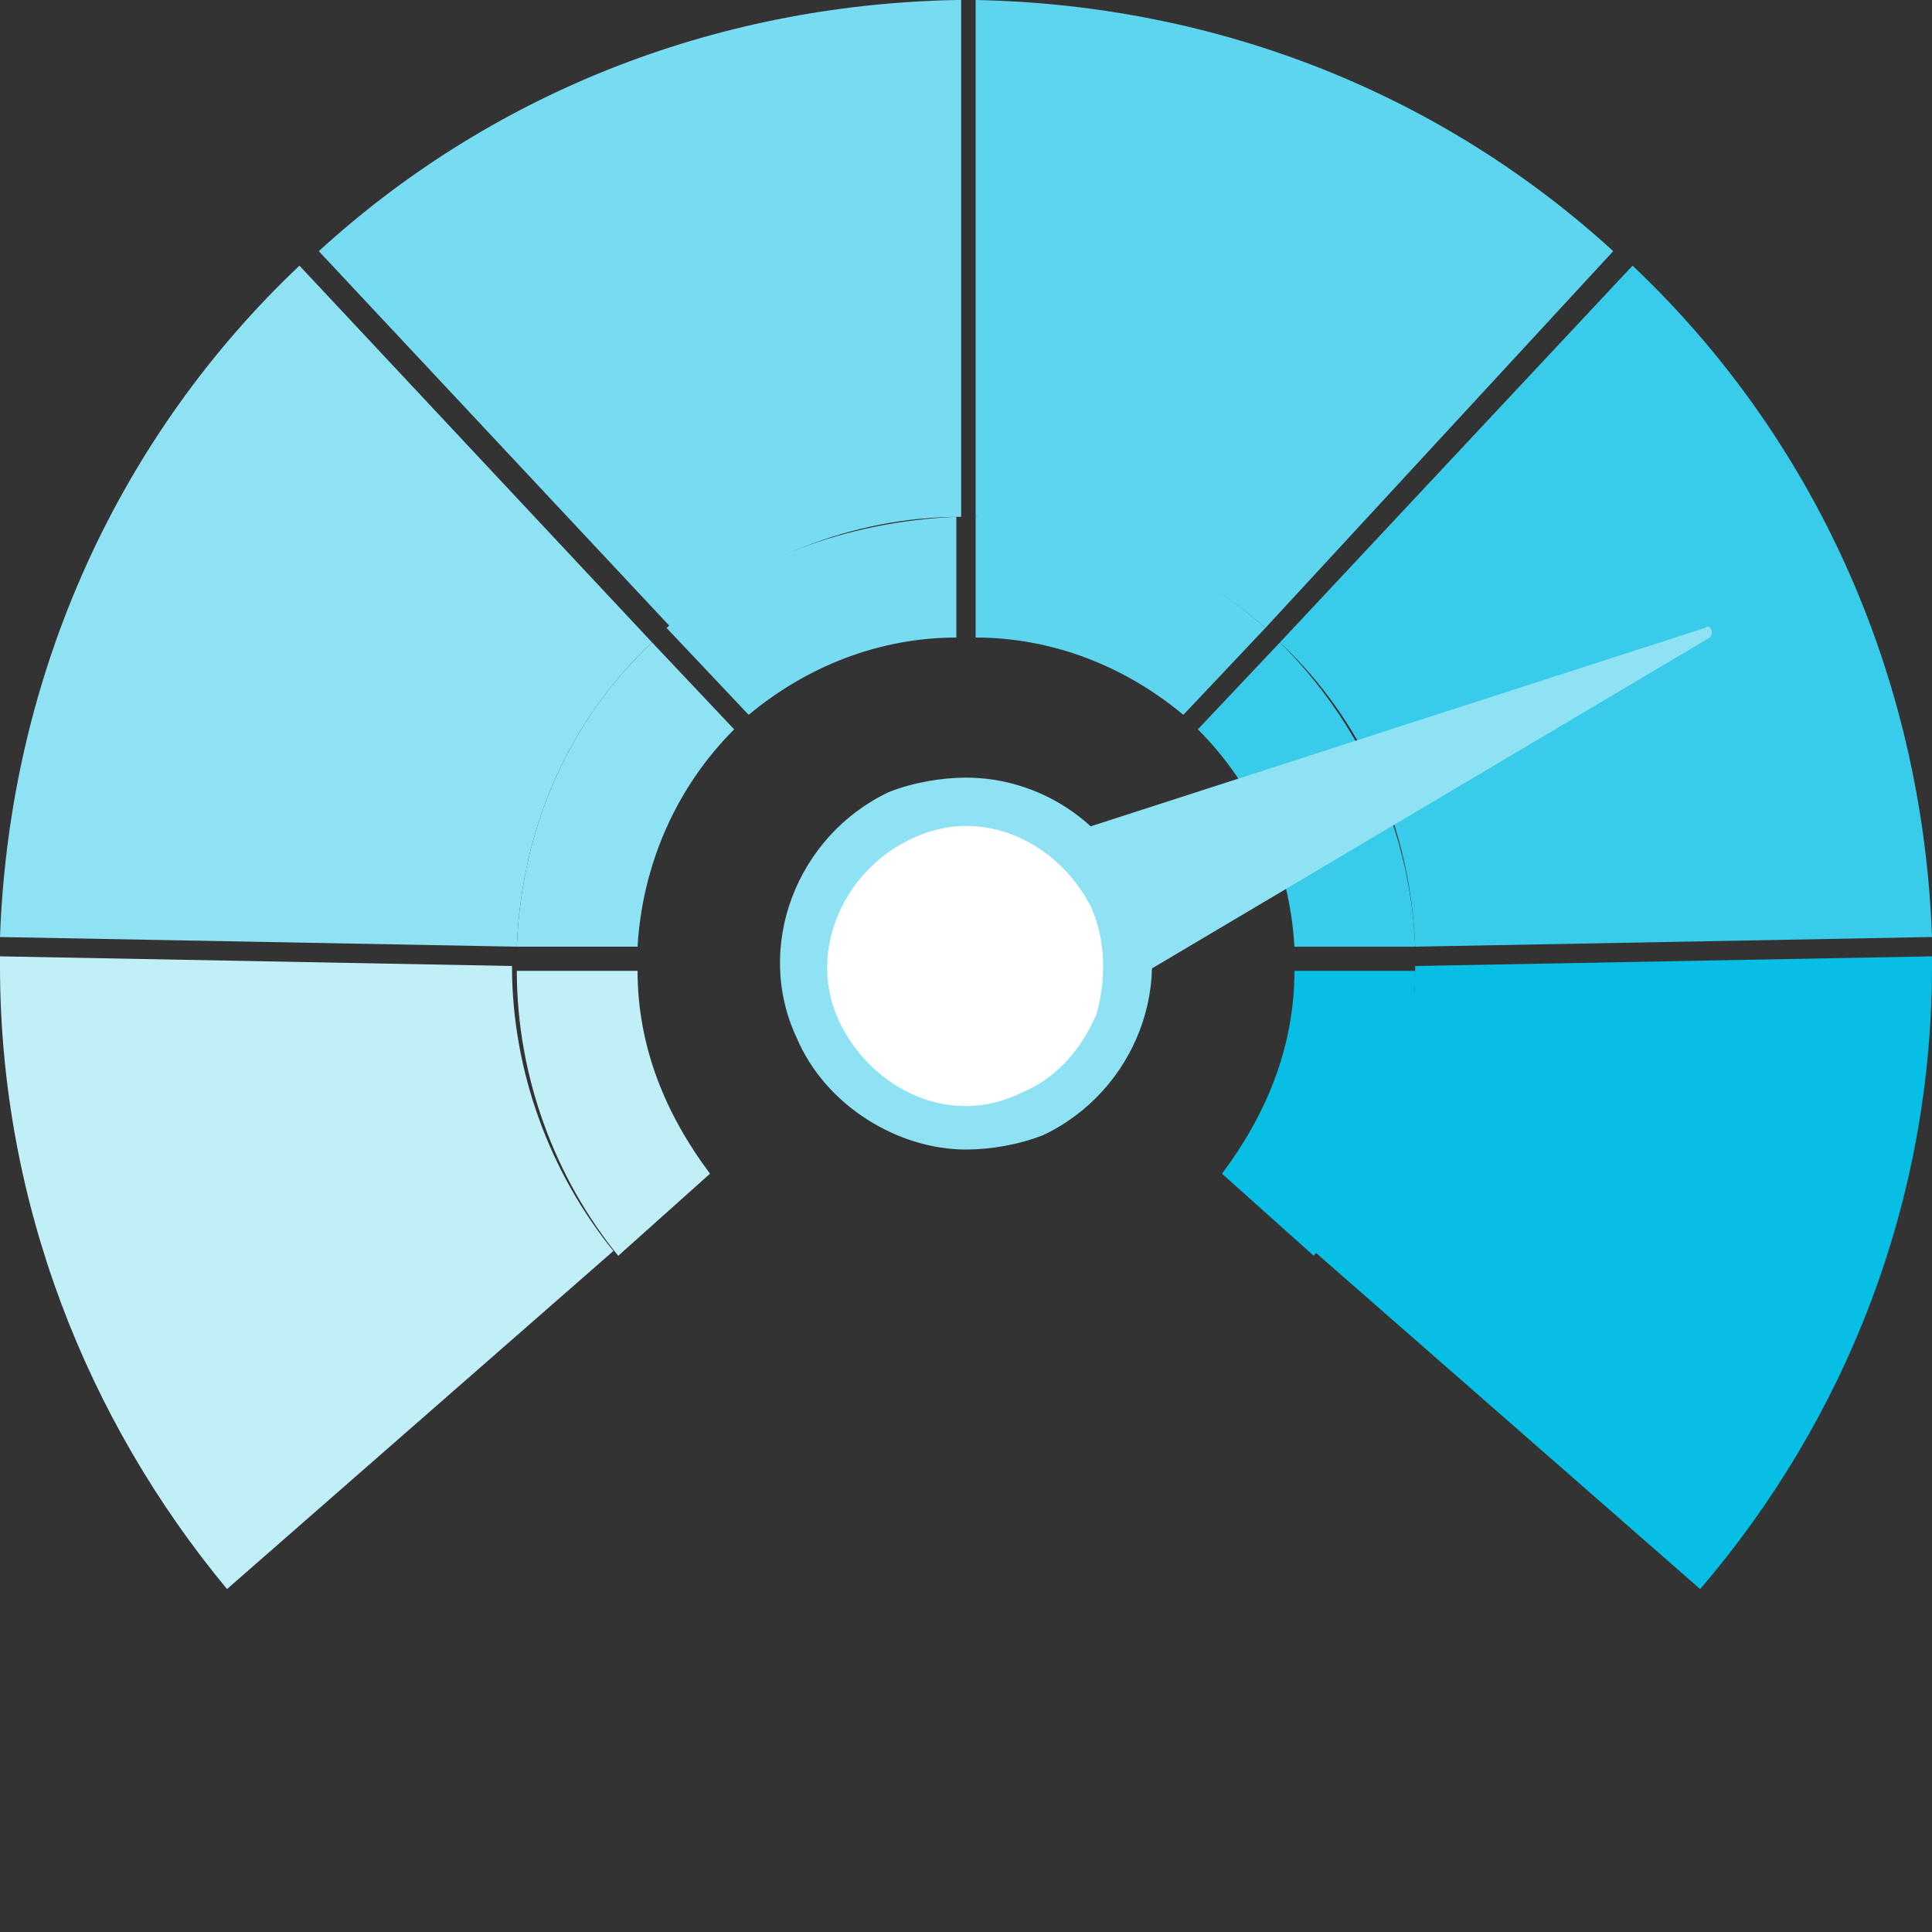
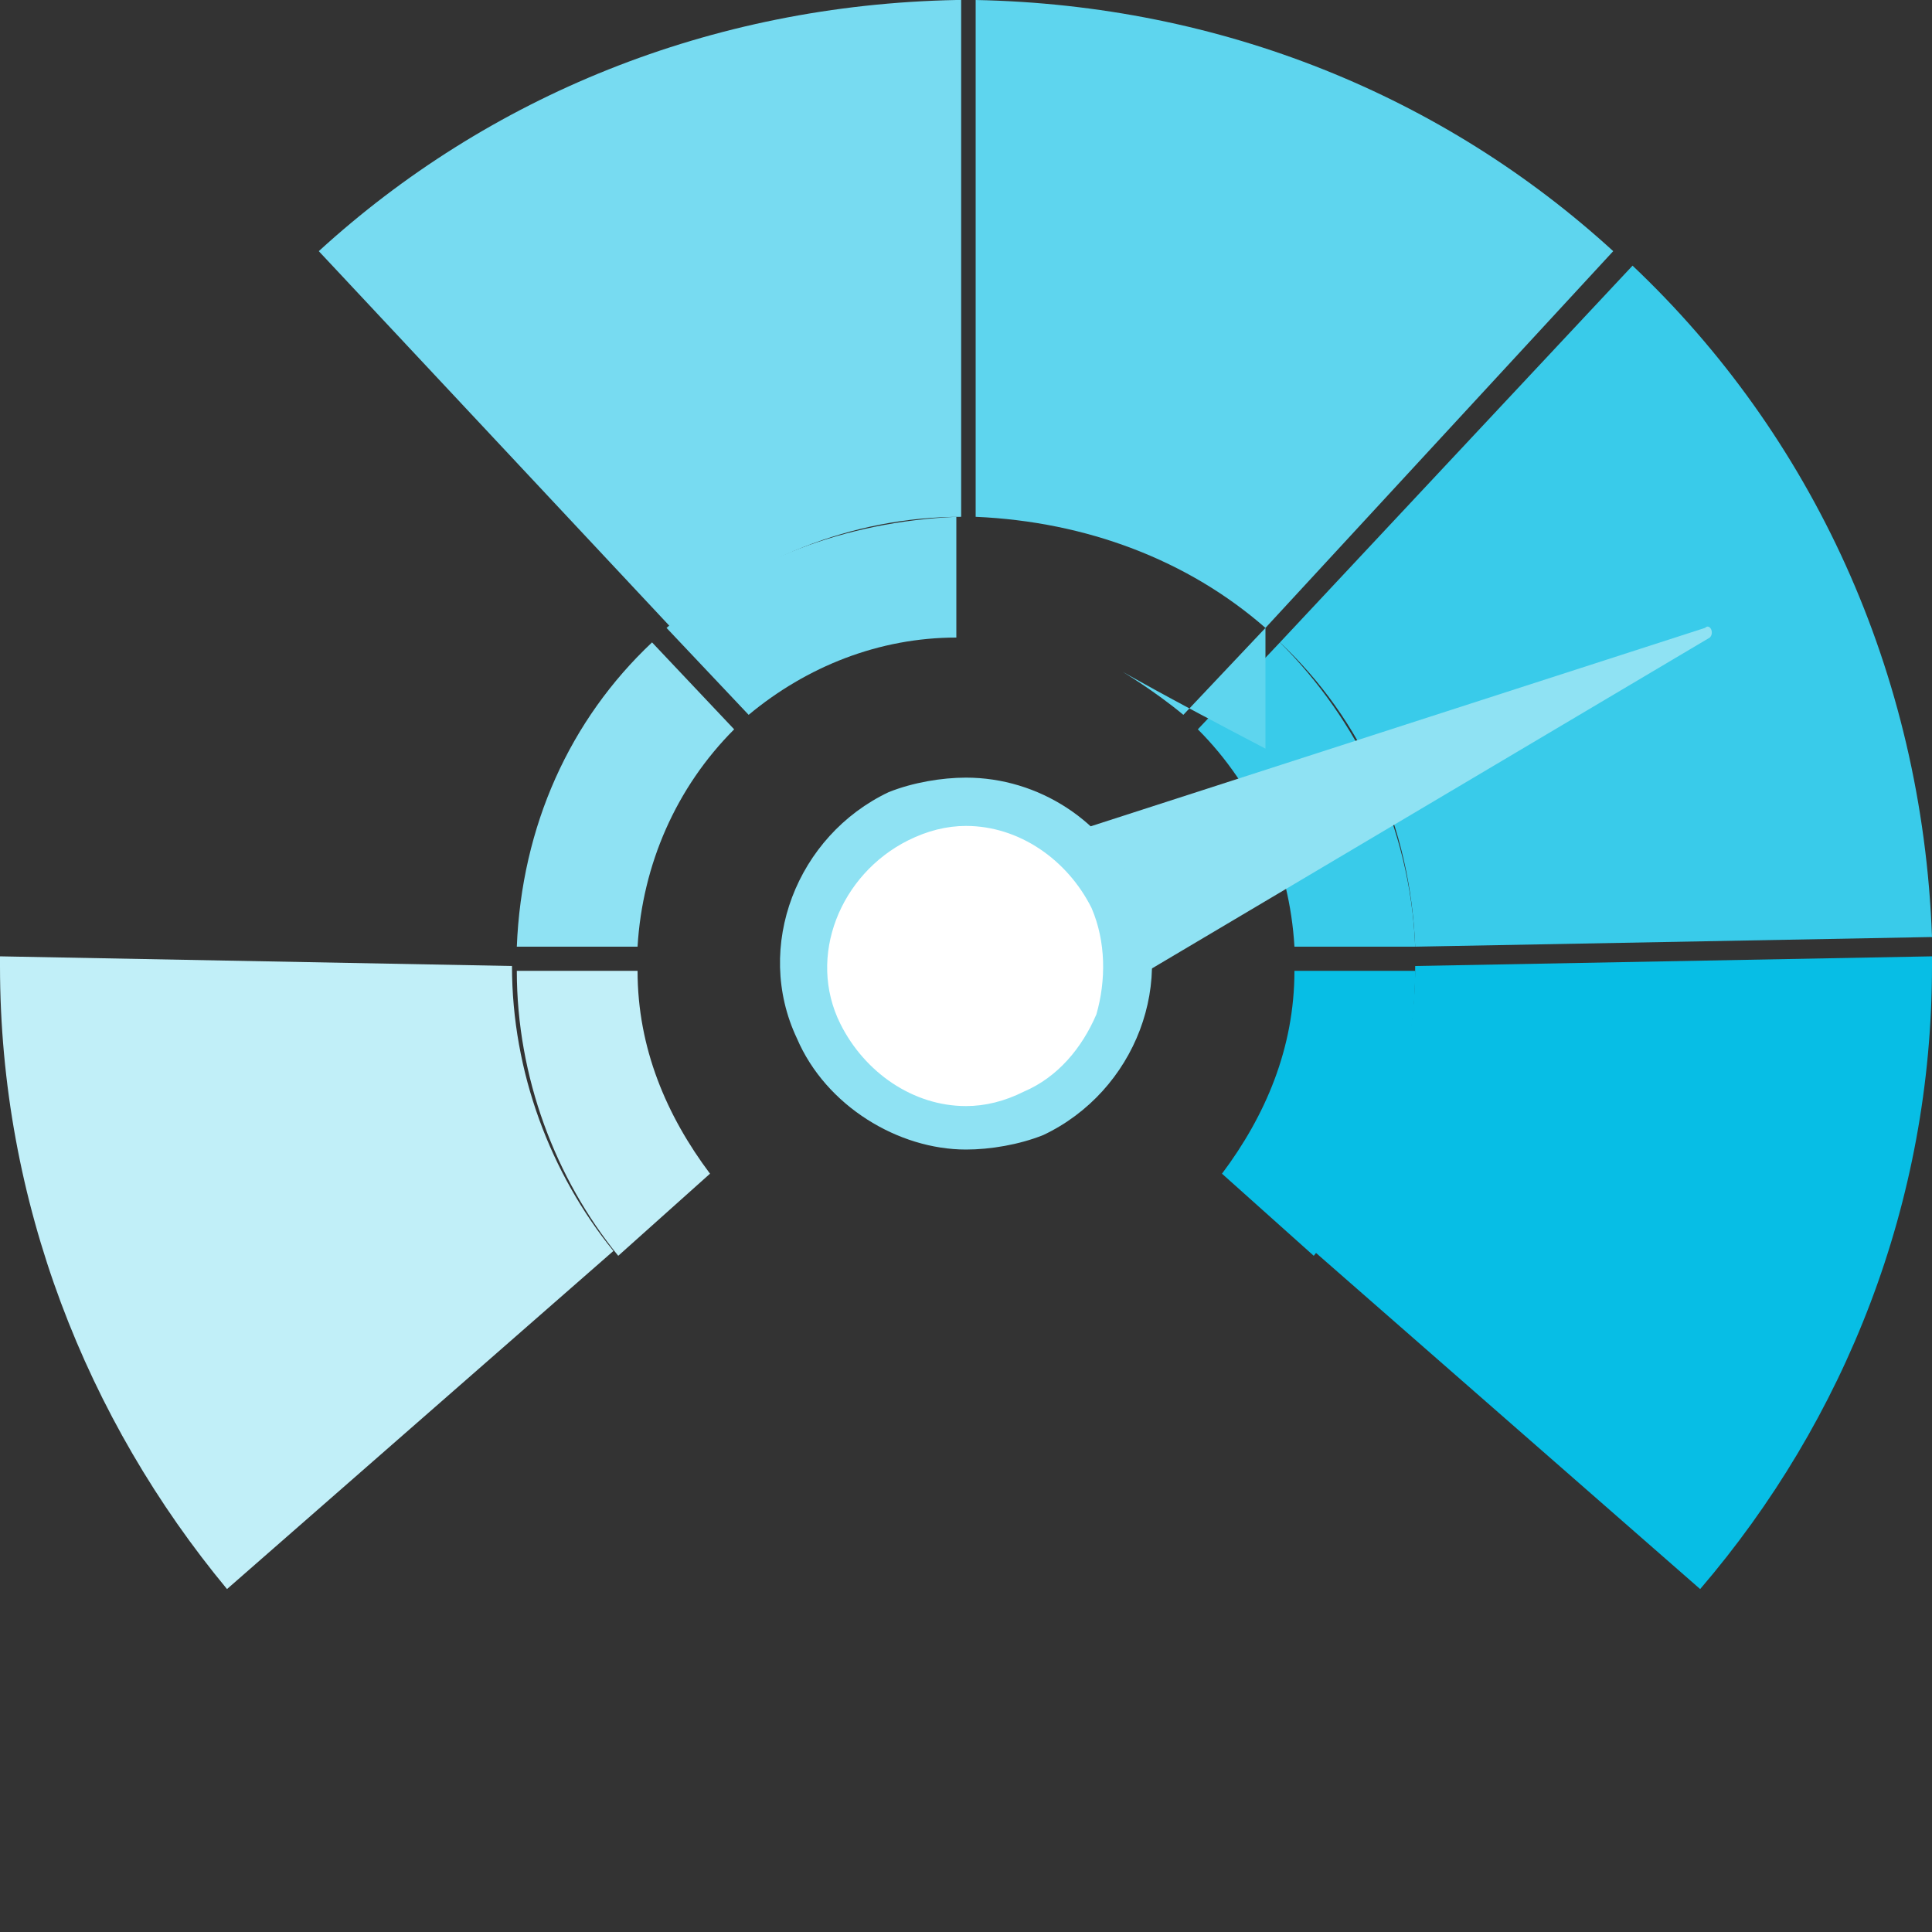
<svg xmlns="http://www.w3.org/2000/svg" version="1.1" id="Layer_1" x="0px" y="0px" viewBox="0 0 40 40" style="enable-background:new 0 0 40 40;" xml:space="preserve">
  <rect x="0" y="0" width="40" height="40" fill="#333333" stroke="none" />
  <style type="text/css">
	.st0{fill:#39CBEA;}
	.st1{fill:#77DBF1;}
	.st2{fill:#8FE2F3;}
	.st3{fill:#07BEE5;}
	.st4{fill:#5ED5EE;}
	.st5{fill:#C1EFF8;}
	.st6{fill:#FFFFFF;}
</style>
  <g>
    <g>
      <path class="st0" d="M29.3,19.6L40,19.4C39.8,13.9,37.5,9,33.8,5.5l-7.3,7.8C28.2,14.9,29.2,17.1,29.3,19.6z" />
      <path class="st1" d="M19.8,0c-5.1,0.1-9.7,2-13.2,5.2l7.3,7.8c1.6-1.4,3.7-2.3,6-2.3V0z" />
-       <path class="st2" d="M13.5,13.3L6.2,5.5C2.5,9,0.2,13.9,0,19.4l10.7,0.2C10.8,17.1,11.8,14.9,13.5,13.3z" />
      <g>
        <path class="st3" d="M40,20c0-0.1,0-0.1,0-0.2L29.3,20c0,2.2-0.8,4.3-2.1,5.9l8,7C38.2,29.4,40,24.9,40,20z" />
      </g>
      <path class="st4" d="M33.4,5.2C29.9,2,25.3,0.1,20.2,0v10.7c2.3,0.1,4.4,0.9,6,2.3L33.4,5.2z" />
      <path class="st5" d="M0,19.8c0,0.1,0,0.1,0,0.2c0,4.9,1.8,9.4,4.7,12.9l8-7c-1.3-1.6-2.1-3.7-2.1-5.9L0,19.8z" />
      <path class="st0" d="M26.8,19.6l2.5,0c-0.1-2.5-1.2-4.7-2.8-6.3l-1.7,1.8C26,16.3,26.7,17.9,26.8,19.6z" />
      <path class="st1" d="M19.8,13.2v-2.5c-2.3,0.1-4.4,0.9-6,2.3l1.7,1.8C16.7,13.8,18.2,13.2,19.8,13.2z" />
      <path class="st2" d="M15.2,15.1l-1.7-1.8c-1.7,1.6-2.7,3.8-2.8,6.3l2.5,0C13.3,17.9,14,16.3,15.2,15.1z" />
      <path class="st3" d="M26.8,20.1c0,1.6-0.6,3-1.5,4.2l1.9,1.7c1.3-1.6,2.1-3.7,2.1-5.9L26.8,20.1z" />
-       <path class="st4" d="M24.5,14.8l1.7-1.8c-1.6-1.4-3.7-2.3-6-2.3v2.5C21.8,13.2,23.3,13.8,24.5,14.8z" />
+       <path class="st4" d="M24.5,14.8l1.7-1.8v2.5C21.8,13.2,23.3,13.8,24.5,14.8z" />
      <path class="st5" d="M13.2,20.1l-2.5,0c0,2.2,0.8,4.3,2.1,5.9l1.9-1.7C13.8,23.1,13.2,21.7,13.2,20.1z" />
    </g>
    <g>
      <path class="st2" d="M19.2,18.2l1.7,3.6l14.5-8.6c0.1-0.1,0-0.3-0.1-0.2L19.2,18.2z" />
      <g>
        <path class="st6" d="M20,23.4c-1.3,0-2.5-0.8-3.1-2c-0.8-1.7,0-3.7,1.7-4.5c0.4-0.2,0.9-0.3,1.4-0.3c1.3,0,2.5,0.8,3.1,2     c0.4,0.8,0.4,1.7,0.1,2.6c-0.3,0.8-0.9,1.5-1.8,1.9C20.9,23.3,20.5,23.4,20,23.4z" />
        <path class="st2" d="M20,17.1c1.1,0,2.1,0.7,2.6,1.7c0.3,0.7,0.3,1.5,0.1,2.2c-0.3,0.7-0.8,1.3-1.5,1.6c-0.4,0.2-0.8,0.3-1.2,0.3     c-1.1,0-2.1-0.7-2.6-1.7c-0.7-1.4,0-3.1,1.4-3.8C19.2,17.2,19.6,17.1,20,17.1 M20,16.1c-0.5,0-1.1,0.1-1.6,0.3     c-1.9,0.9-2.8,3.2-1.9,5.1c0.6,1.4,2.1,2.3,3.5,2.3c0.5,0,1.1-0.1,1.6-0.3c1.9-0.9,2.8-3.2,1.9-5.1C22.9,17,21.5,16.1,20,16.1     L20,16.1z" />
      </g>
    </g>
  </g>
</svg>